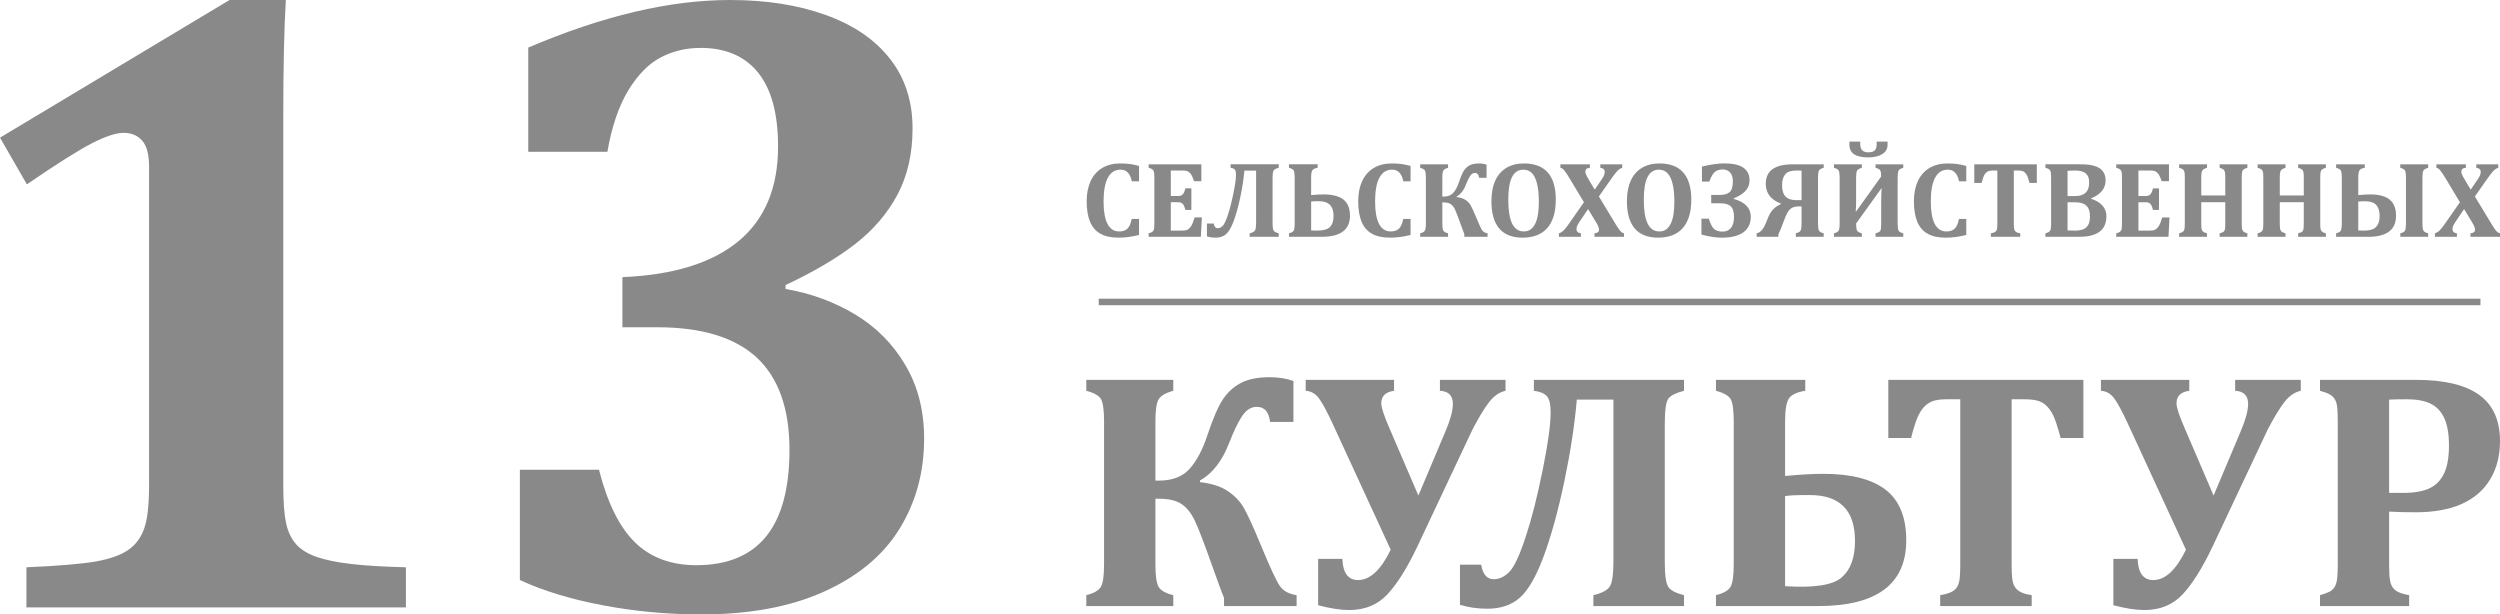
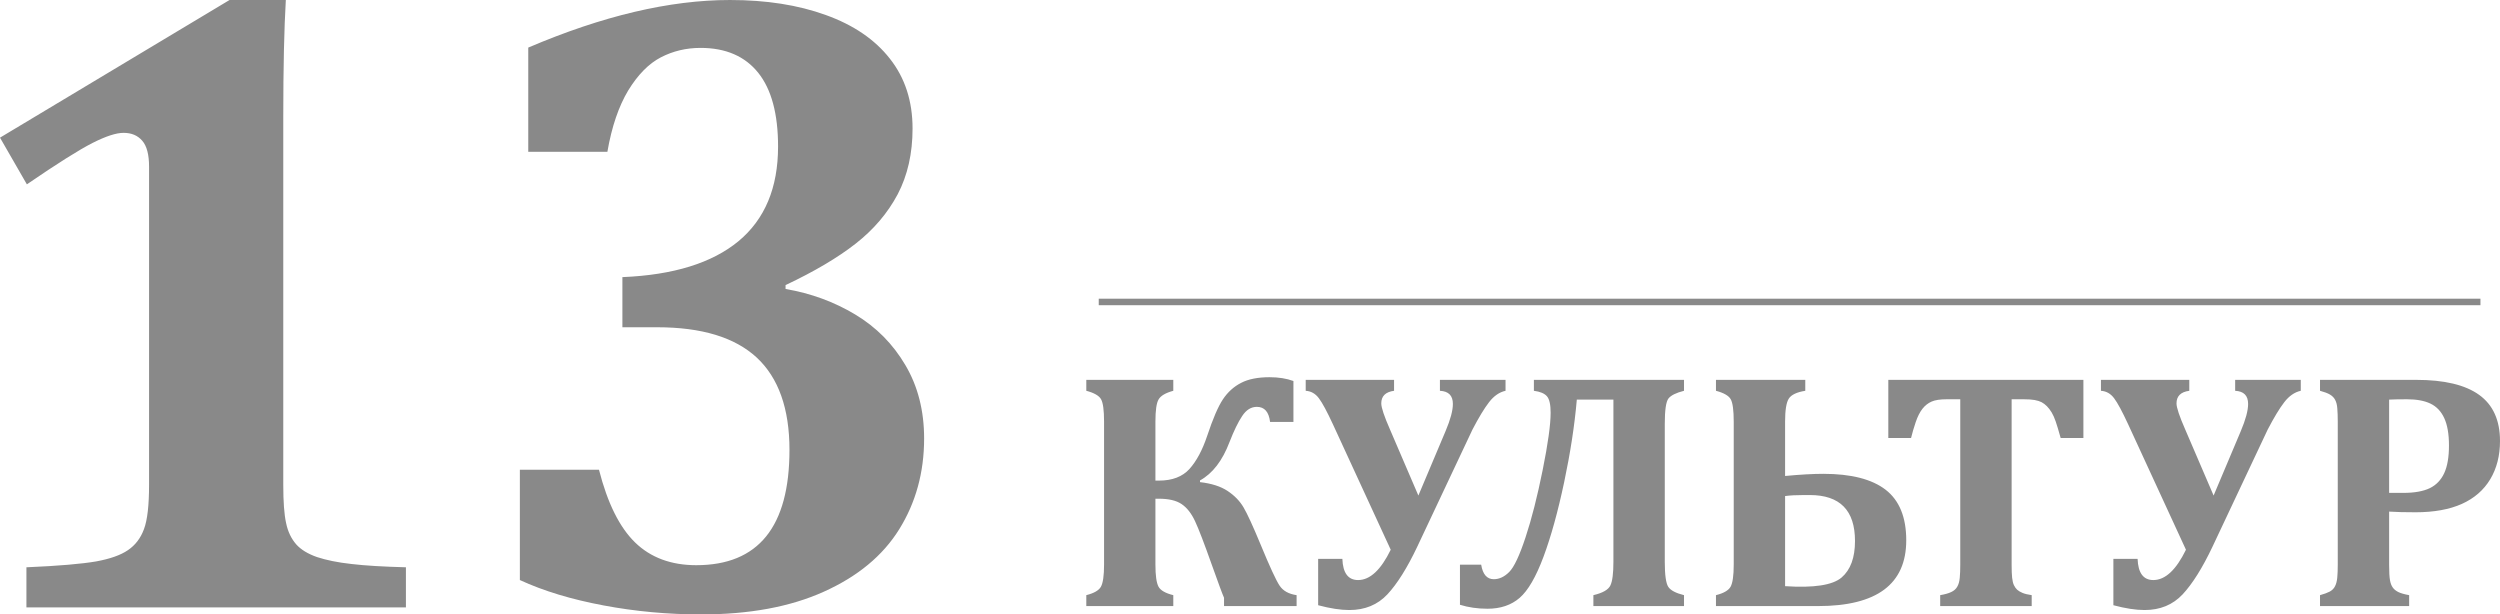
<svg xmlns="http://www.w3.org/2000/svg" xml:space="preserve" width="185.209mm" height="45.519mm" version="1.1" style="shape-rendering:geometricPrecision; text-rendering:geometricPrecision; image-rendering:optimizeQuality; fill-rule:evenodd; clip-rule:evenodd" viewBox="0 0 8509 2091.26">
  <defs>
    <style type="text/css">
   
    .fil1 {fill:#898989}
    .fil0 {fill:#898989;fill-rule:nonzero}
   
  </style>
  </defs>
  <g id="Слой_x0020_1">
-     <path class="fil0" d="M964.13 1649.81c0,57.74 3.07,101.17 9.71,130.8 6.13,29.64 17.89,53.14 34.24,72.04 16.35,18.4 40.36,32.7 71.02,43.43 31.17,10.22 70,18.4 117.01,23.5 47,5.62 108.83,9.2 185.47,11.24l0 136.42 -1291.64 0 0 -136.42c110.36,-4.59 189.56,-11.75 237.07,-19.93 47.52,-8.68 83.79,-21.46 108.32,-38.32 25.04,-16.86 43.43,-40.88 54.67,-71.53 11.75,-31.17 17.37,-81.75 17.37,-151.24l0 -1082.67c0,-40.88 -7.66,-70 -22.99,-87.88 -15.84,-18.39 -36.79,-27.08 -63.87,-27.08 -25.03,0 -59.78,11.24 -105.25,34.23 -45.47,22.99 -120.07,70 -223.79,141.02l-91.46 -158.9 781.22 -468.53 191.6 0c-5.62,96.05 -8.69,228.39 -8.69,398.01l0 1251.79zm833.85 -1133.25l0 -354.59c252.4,-107.81 481.3,-161.97 686.69,-161.97 123.14,0 231.45,16.86 325.98,51.09 94.01,33.72 167.07,83.28 218.17,148.68 51.61,65.4 77.15,144.6 77.15,237.59 0,84.81 -16.86,159.41 -50.58,223.79 -34.23,64.37 -81.75,120.07 -143.06,168.09 -61.31,48.03 -141.02,95.04 -238.61,141.02l0 13.28c86.86,14.82 165.54,43.94 237.08,86.86 71.53,42.92 128.24,100.15 170.65,172.18 42.41,71.53 63.87,154.82 63.87,249.85 0,115.98 -28.61,218.68 -84.81,309.12 -56.21,90.43 -142.04,160.95 -257,212.55 -114.45,51.6 -253.93,77.15 -417.43,77.15 -112.92,0 -223.28,-10.22 -332.11,-30.66 -108.83,-20.44 -203.87,-49.05 -284.59,-86.35l0 -375.53 269.26 0c29.12,113.94 70,196.2 123.14,247.81 52.63,51.09 122.12,77.15 207.95,77.15 211.53,0 317.29,-130.8 317.29,-392.4 0,-140.51 -37.3,-245.25 -111.38,-314.22 -74.6,-68.98 -187.51,-103.21 -339.26,-103.21l-118.03 0 0 -170.65c173.72,-7.15 305.03,-48.03 394.95,-122.11 89.92,-74.6 134.89,-181.9 134.89,-322.4 0,-110.87 -22.48,-194.66 -67.44,-250.87 -44.96,-56.2 -110.36,-84.81 -196.2,-84.81 -49.05,0 -94.01,10.73 -135.4,32.19 -41.39,21.46 -78.17,59.27 -110.87,112.41 -32.19,53.65 -56.21,123.14 -71.02,208.97l-269.26 0z" />
-     <path class="fil0" d="M3876.84 564.82l0 52.39 -24.56 0c-2.9,-13.58 -7.47,-23.64 -13.76,-30.06 -6.23,-6.48 -14.44,-9.69 -24.56,-9.69 -19.07,0 -33.45,9.13 -43.2,27.4 -9.81,18.27 -14.68,45.36 -14.68,81.27 0,33.39 4.5,58.62 13.39,75.84 8.95,17.15 22.03,25.73 39.25,25.73 8.83,0 15.98,-1.48 21.54,-4.44 5.49,-2.96 9.93,-7.34 13.27,-13.27 3.33,-5.92 6.17,-14.19 8.58,-24.93l24.74 0 0 54.74c-13.2,3.15 -25.36,5.43 -36.29,6.91 -10.98,1.42 -22.4,2.16 -34.19,2.16 -25.06,0 -45.54,-4.5 -61.4,-13.58 -15.86,-9.01 -27.52,-22.71 -35.05,-40.91 -7.53,-18.27 -11.3,-41.41 -11.3,-69.36 0,-26.16 4.45,-48.87 13.27,-68.25 8.89,-19.31 21.91,-34.25 39.12,-44.74 17.28,-10.49 37.89,-15.74 61.83,-15.74 12.22,0 23.21,0.68 33.08,1.98 9.93,1.36 20.24,3.52 30.91,6.54zm212.1 -5.62l0 57.52 -24.8 0c-3.95,-11.48 -7.35,-19.19 -10.12,-23.27 -2.78,-4.01 -6.11,-7.22 -9.94,-9.57 -3.89,-2.34 -10.43,-3.51 -19.69,-3.51l-39.43 0 0 86.76 23.88 0c5.31,0 9.45,-0.74 12.47,-2.28 3.02,-1.48 5.49,-4.01 7.47,-7.47 2.04,-3.52 3.89,-8.95 5.74,-16.29l20.43 0 0 73.43 -20.43 0c-1.73,-7.03 -3.58,-12.34 -5.61,-16.05 -2.04,-3.64 -4.51,-6.29 -7.35,-7.83 -2.83,-1.61 -7.09,-2.35 -12.71,-2.35l-23.88 0 0 96.52 39.25 0c4.19,0 7.77,-0.25 10.68,-0.8 2.84,-0.56 5.43,-1.48 7.77,-2.77 2.28,-1.36 4.44,-3.15 6.54,-5.43 2.16,-2.28 4.01,-4.76 5.61,-7.41 1.67,-2.66 3.34,-6.17 5.19,-10.49 1.79,-4.38 3.76,-10.3 5.92,-17.89l24.81 0 -3.45 65.97 -177.73 0 0 -11.91c4.51,-1.24 8.03,-2.53 10.62,-3.89 2.59,-1.42 4.5,-3.33 5.74,-5.8 1.3,-2.47 2.1,-5.62 2.47,-9.38 0.37,-3.83 0.56,-8.64 0.56,-14.38l0 -155.88c0,-5.67 -0.18,-10.43 -0.49,-14.26 -0.25,-3.89 -1.05,-6.97 -2.35,-9.44 -1.23,-2.4 -3.15,-4.32 -5.74,-5.86 -2.59,-1.48 -6.17,-2.84 -10.8,-4.07l0 -11.91 179.39 0zm263.38 246.78l-98.86 0 0 -11.91c10.24,-2.41 16.42,-5.99 18.57,-10.68 2.22,-4.69 3.27,-13.27 3.27,-25.67l0 -176.98 -39.93 0c-2.41,27.96 -7.03,58.01 -13.82,90.16 -6.85,32.21 -14.32,59.31 -22.52,81.27 -8.21,22.03 -16.91,36.97 -26.04,44.86 -9.13,7.9 -20.86,11.85 -35.05,11.85 -10.98,0 -20.98,-1.48 -30.05,-4.32l0 -43.75 23.14 0c1.73,10.55 6.29,15.86 13.76,15.86 5.92,0 11.54,-2.59 16.78,-7.84 5.31,-5.25 11.29,-17.89 17.9,-37.95 6.66,-20.12 12.84,-44.49 18.63,-73.25 5.8,-28.76 8.7,-49.61 8.7,-62.63 0,-8.89 -1.36,-14.94 -4.07,-17.96 -2.72,-3.08 -7.47,-5.06 -14.2,-5.92l0 -11.91 163.78 0 0 11.91c-8.52,2.16 -14.2,4.93 -16.91,8.33 -2.72,3.4 -4.07,12.65 -4.07,27.83l0 150.45c0,14.32 1.3,23.45 3.83,27.28 2.53,3.89 8.27,6.85 17.15,9.07l0 11.91zm132.31 -246.78l0 11.91c-9.26,1.48 -15.24,4.32 -17.96,8.51 -2.72,4.2 -4.08,12.59 -4.08,25.12l0 59.3c16.42,-1.54 30.3,-2.34 41.78,-2.34 30.23,0 52.88,5.8 67.88,17.34 15,11.61 22.53,29.99 22.53,55.17 0,47.82 -32.09,71.77 -96.21,71.77l-111.39 0 0 -11.91c8.33,-2.1 13.64,-5.12 15.92,-9.13 2.28,-4.08 3.45,-12.16 3.45,-24.32l0 -155.88c0,-12.4 -1.11,-20.55 -3.27,-24.37 -2.16,-3.89 -7.53,-6.97 -16.11,-9.26l0 -11.91 97.44 0zm-22.03 126.76l0 98.3c31.35,2.1 51.9,-1.11 61.65,-9.44 9.75,-8.39 14.62,-21.66 14.62,-39.86 0,-33.39 -16.42,-50.11 -49.31,-50.11l-6.35 0c-8.46,0 -15.31,0.37 -20.61,1.11zm338.42 -121.14l0 52.39 -24.56 0c-2.9,-13.58 -7.47,-23.64 -13.76,-30.06 -6.23,-6.48 -14.44,-9.69 -24.56,-9.69 -19.07,0 -33.45,9.13 -43.2,27.4 -9.81,18.27 -14.68,45.36 -14.68,81.27 0,33.39 4.5,58.62 13.39,75.84 8.95,17.15 22.03,25.73 39.25,25.73 8.83,0 15.98,-1.48 21.54,-4.44 5.49,-2.96 9.93,-7.34 13.27,-13.27 3.33,-5.92 6.17,-14.19 8.58,-24.93l24.74 0 0 54.74c-13.2,3.15 -25.36,5.43 -36.29,6.91 -10.98,1.42 -22.4,2.16 -34.19,2.16 -25.06,0 -45.54,-4.5 -61.4,-13.58 -15.86,-9.01 -27.52,-22.71 -35.05,-40.91 -7.53,-18.27 -11.3,-41.41 -11.3,-69.36 0,-26.16 4.45,-48.87 13.27,-68.25 8.89,-19.31 21.91,-34.25 39.12,-44.74 17.28,-10.49 37.89,-15.74 61.83,-15.74 12.22,0 23.21,0.68 33.08,1.98 9.93,1.36 20.24,3.52 30.91,6.54zm182.97 241.16l0 -9.07c-1.73,-3.82 -6.11,-15.67 -13.2,-35.61 -8.33,-23.51 -14.44,-39.49 -18.45,-48.01 -3.95,-8.45 -8.83,-14.69 -14.63,-18.57 -5.8,-3.95 -14.13,-5.86 -24.93,-5.86l-3.64 0 0 71.77c0,11.91 1.11,19.93 3.34,24.13 2.22,4.13 7.65,7.22 16.17,9.32l0 11.91 -94.91 0 0 -11.91c8.33,-2.1 13.64,-5.12 15.92,-9.13 2.28,-4.08 3.45,-12.16 3.45,-24.32l0 -155.88c0,-12.4 -1.11,-20.55 -3.27,-24.37 -2.16,-3.89 -7.53,-6.97 -16.11,-9.26l0 -11.91 94.91 0 0 11.91c-8.39,2.28 -13.76,5.43 -16.05,9.44 -2.34,3.95 -3.45,12.03 -3.45,24.19l0 64.37 3.83 0c14.56,0 25.67,-4.26 33.32,-12.71 7.65,-8.52 14.07,-20.49 19.25,-35.92 6.29,-18.94 12.03,-32.27 17.28,-40.11 5.25,-7.84 11.85,-13.82 19.81,-17.9 7.9,-4.13 18.27,-6.17 31.1,-6.17 9.87,0 18.51,1.42 25.98,4.13l0 44.68 -25.48 0c-1.3,-10.98 -6.11,-16.48 -14.44,-16.48 -6.29,0 -11.6,3.34 -15.98,10 -4.44,6.61 -9.01,16.05 -13.82,28.39 -7.71,20.37 -18.45,34.31 -32.21,41.9l0 1.85c12.52,1.42 22.59,4.63 30.12,9.63 7.53,5 13.33,10.98 17.34,17.83 4.07,6.85 10.3,20.43 18.7,40.66 10,24.25 16.91,39.19 20.73,44.86 3.76,5.62 9.94,9.07 18.51,10.31l0 11.91 -79.18 0zm198.65 2.9c-35.42,0 -62.02,-10.36 -79.79,-31.1 -17.77,-20.74 -26.66,-51.78 -26.66,-93.12 0,-27.09 4.26,-50.29 12.9,-69.49 8.64,-19.25 21.29,-33.88 38.07,-43.88 16.72,-10 36.66,-15 59.8,-15 36.04,0 63.13,10.37 81.21,31.04 18.08,20.61 27.09,51.35 27.09,92.07 0,22.77 -2.66,42.33 -8.02,58.69 -5.37,16.35 -13.02,29.74 -22.89,40.23 -9.88,10.49 -21.73,18.21 -35.49,23.14 -13.82,4.94 -29.19,7.41 -46.22,7.41zm-49 -129.09c0,36.4 4.38,63.5 13.14,81.27 8.7,17.77 22.09,26.66 40.05,26.66 9.26,0 17.15,-2.47 23.63,-7.47 6.54,-5.06 11.79,-12.03 15.86,-20.98 4.01,-9.01 6.91,-19.62 8.64,-31.9 1.79,-12.34 2.65,-25.8 2.65,-40.54 0,-23.95 -1.91,-44.06 -5.74,-60.29 -3.76,-16.17 -9.5,-28.45 -17.15,-36.66 -7.65,-8.27 -17.46,-12.4 -29.37,-12.4 -17.47,0 -30.49,8.33 -38.94,25.06 -8.52,16.66 -12.77,42.46 -12.77,77.26zm277.76 -120.59l0 11.91c-5.68,0.62 -9.69,1.91 -12.04,3.89 -2.34,2.04 -3.51,5.06 -3.51,9.13 0,2.04 0.37,4.38 1.23,6.97 0.86,2.59 2.22,5.68 4.13,9.32 1.98,3.64 5.19,9.26 9.81,16.97l16.79 28.02 21.91 -32.15c4.81,-7.1 8.02,-12.59 9.62,-16.36 1.67,-3.82 2.47,-7.9 2.47,-12.22 0,-3.83 -1.36,-6.97 -4.01,-9.32 -2.6,-2.35 -6.3,-3.77 -10.98,-4.26l0 -11.91 74.67 0 0 12.1c-3.51,0.99 -6.85,2.53 -9.93,4.63 -3.15,2.09 -6.79,5.61 -10.86,10.49 -4.13,4.87 -10.68,13.76 -19.75,26.66l-39.01 55.66 58.94 97.32c2.04,3.21 4.13,6.42 6.23,9.63 2.09,3.21 4.13,6.05 6.11,8.52 2.04,2.47 3.77,4.32 5.25,5.49 1.54,1.24 3.02,2.16 4.44,2.84 1.48,0.62 2.96,1.17 4.51,1.54l0 11.91 -100.46 0 0 -11.91c5.24,-0.62 9.19,-1.92 11.72,-3.83 2.53,-1.92 3.76,-5 3.76,-9.2 0,-1.48 -0.18,-3.02 -0.62,-4.75 -0.43,-1.66 -1.11,-3.7 -2.16,-6.11 -1.05,-2.4 -2.04,-4.57 -3.08,-6.41 -0.99,-1.85 -3.09,-5.44 -6.23,-10.74l-25.12 -41.41 -29.5 43.57c-2.28,3.46 -4.19,6.67 -5.74,9.57 -1.6,2.9 -2.66,5.55 -3.27,7.96 -0.62,2.41 -0.93,5.25 -0.93,8.52 0,3.21 1.3,6.05 3.89,8.45 2.59,2.41 6.29,3.89 11.1,4.38l0 11.91 -74.79 0 0 -11.91c3.95,-1.24 7.59,-3.09 10.92,-5.55 3.27,-2.47 6.91,-6.05 10.86,-10.74 3.89,-4.69 9.26,-11.97 16.17,-21.91l47.15 -67.57 -45.54 -75.78c-4.94,-8.21 -9.2,-15 -12.71,-20.43 -3.58,-5.43 -6.54,-9.57 -8.95,-12.4 -2.41,-2.78 -4.57,-4.81 -6.42,-6.05 -1.91,-1.18 -4.07,-2.04 -6.6,-2.53l0 -11.91 100.53 0zm232.46 249.68c-35.42,0 -62.02,-10.36 -79.79,-31.1 -17.77,-20.74 -26.66,-51.78 -26.66,-93.12 0,-27.09 4.26,-50.29 12.9,-69.49 8.64,-19.25 21.29,-33.88 38.07,-43.88 16.72,-10 36.66,-15 59.8,-15 36.04,0 63.13,10.37 81.21,31.04 18.08,20.61 27.09,51.35 27.09,92.07 0,22.77 -2.66,42.33 -8.02,58.69 -5.37,16.35 -13.02,29.74 -22.89,40.23 -9.88,10.49 -21.73,18.21 -35.49,23.14 -13.82,4.94 -29.19,7.41 -46.22,7.41zm-49 -129.09c0,36.4 4.38,63.5 13.14,81.27 8.7,17.77 22.09,26.66 40.05,26.66 9.26,0 17.15,-2.47 23.63,-7.47 6.54,-5.06 11.79,-12.03 15.86,-20.98 4.01,-9.01 6.91,-19.62 8.64,-31.9 1.79,-12.34 2.65,-25.8 2.65,-40.54 0,-23.95 -1.91,-44.06 -5.74,-60.29 -3.76,-16.17 -9.5,-28.45 -17.15,-36.66 -7.65,-8.27 -17.46,-12.4 -29.37,-12.4 -17.47,0 -30.49,8.33 -38.94,25.06 -8.52,16.66 -12.77,42.46 -12.77,77.26zm306.45 -2.72c38.44,10.98 57.69,31.16 57.69,60.6 0,22.77 -8.33,40.3 -24.87,52.7 -16.6,12.34 -41.28,18.51 -74.05,18.51 -20.49,0 -43.51,-3.58 -69.05,-10.67l0 -53.88 25.11 0c5.55,17.96 11.72,29.75 18.46,35.42 6.79,5.68 16.23,8.52 28.38,8.52 12.28,0 21.85,-4.26 28.64,-12.77 6.85,-8.46 10.24,-20.86 10.24,-37.15 0,-17.47 -3.76,-29.56 -11.23,-36.35 -7.47,-6.73 -19.56,-10.12 -36.35,-10.12l-29.99 0 0 -28.38 28.76 0c14.93,0 26.16,-3.09 33.69,-9.38 7.53,-6.29 11.29,-18.82 11.29,-37.58 0,-12.65 -3.15,-22.46 -9.44,-29.38 -6.36,-6.97 -14.44,-10.43 -24.32,-10.43 -12.09,0 -21.41,2.96 -28.08,8.95 -6.6,5.99 -12.78,16.78 -18.39,32.46l-24.99 0 0 -51.16c29.44,-7.22 55.17,-10.86 77.2,-10.86 56.52,0 84.79,19.37 84.79,58.07 0,26.6 -17.83,46.78 -53.5,60.54l0 2.35zm210.98 117c8.52,-2.1 13.95,-5.12 16.17,-9.13 2.22,-4.08 3.33,-12.16 3.33,-24.32l0 -58.25 -8.64 0c-12.34,0 -21.97,2.77 -28.94,8.27 -7.03,5.43 -14.13,18.08 -21.35,37.82 -8.82,24.25 -15.43,40.42 -19.87,48.44l0 9.07 -73.93 0 0 -11.91c12.16,-1.98 22.59,-13.52 31.22,-34.75l8.89 -21.47c8.33,-20.3 22.34,-34.62 42.15,-43.07l0 -1.79c-34.25,-13.27 -51.35,-35.67 -51.35,-67.26 0,-44.37 30.61,-66.52 91.83,-66.52l105.4 0 0 11.91c-8.7,2.28 -14.07,5.43 -16.17,9.32 -2.16,3.95 -3.21,12.03 -3.21,24.31l0 155.88c0,12.16 1.11,20.24 3.4,24.32 2.22,4.01 7.53,7.03 15.98,9.13l0 11.91 -94.91 0 0 -11.91zm19.5 -112.87l0 -100.46 -9.38 -0.37c-22.89,-0.86 -38.14,3.21 -45.66,12.28 -7.53,9.01 -11.29,21.35 -11.29,36.9 0,18.2 3.95,31.35 11.91,39.49 7.96,8.15 20.12,12.16 36.53,12.16l17.89 0zm327.07 79.42c0,12.16 1.05,20.24 3.15,24.32 2.1,4.01 7.47,7.03 15.98,9.13l0 11.91 -94.36 0 0 -11.91c8.7,-2.1 14.07,-4.88 16.11,-8.46 2.04,-3.51 3.09,-11.91 3.09,-24.99l0 -70.72c0,-21.35 0.56,-37.52 1.6,-48.63l-1.05 0 -85.9 119.35c0,11.91 1.11,19.93 3.34,24.13 2.22,4.13 7.65,7.22 16.17,9.32l0 11.91 -94.91 0 0 -11.91c8.33,-2.1 13.64,-5.12 15.92,-9.13 2.28,-4.08 3.45,-12.16 3.45,-24.32l0 -155.88c0,-12.4 -1.11,-20.55 -3.27,-24.37 -2.16,-3.89 -7.53,-6.97 -16.11,-9.26l0 -11.91 94.91 0 0 11.91c-8.52,2.41 -13.95,5.61 -16.17,9.62 -2.22,3.95 -3.34,12.03 -3.34,24.19l0 79.54c0,15.06 -0.43,26.97 -1.3,35.61l1.11 0 85.53 -119.47c0,-10.12 -1.11,-17.03 -3.27,-20.73 -2.16,-3.64 -7.47,-6.6 -15.92,-8.76l0 -11.91 94.36 0 0 11.91c-8.39,2.28 -13.7,5.43 -15.86,9.32 -2.16,3.95 -3.27,12.1 -3.27,24.5l0 155.69zm-34.31 -267.76c0,13.52 -5.99,24 -17.89,31.53 -11.97,7.53 -27.9,11.29 -47.95,11.29 -42.64,0 -63.99,-14.26 -63.99,-42.83l0 -11.04 36.9 0 0 9.38c0,18.08 9.13,27.15 27.46,27.15 10.49,0 17.83,-2.22 22.09,-6.73 4.19,-4.44 6.29,-11.23 6.29,-20.43l0 -9.38 37.09 0 0 11.04zm267.88 71.96l0 52.39 -24.56 0c-2.9,-13.58 -7.47,-23.64 -13.76,-30.06 -6.23,-6.48 -14.44,-9.69 -24.56,-9.69 -19.07,0 -33.45,9.13 -43.2,27.4 -9.81,18.27 -14.68,45.36 -14.68,81.27 0,33.39 4.5,58.62 13.39,75.84 8.95,17.15 22.03,25.73 39.25,25.73 8.83,0 15.98,-1.48 21.54,-4.44 5.49,-2.96 9.93,-7.34 13.27,-13.27 3.33,-5.92 6.17,-14.19 8.58,-24.93l24.74 0 0 54.74c-13.2,3.15 -25.36,5.43 -36.29,6.91 -10.98,1.42 -22.4,2.16 -34.19,2.16 -25.06,0 -45.54,-4.5 -61.4,-13.58 -15.86,-9.01 -27.52,-22.71 -35.05,-40.91 -7.53,-18.27 -11.3,-41.41 -11.3,-69.36 0,-26.16 4.45,-48.87 13.27,-68.25 8.89,-19.31 21.91,-34.25 39.12,-44.74 17.28,-10.49 37.89,-15.74 61.83,-15.74 12.22,0 23.21,0.68 33.08,1.98 9.93,1.36 20.24,3.52 30.91,6.54zm83.87 241.16l0 -11.91c5.06,-0.86 9.07,-1.98 12.03,-3.4 2.96,-1.36 5.18,-3.33 6.6,-5.86 1.48,-2.53 2.34,-5.74 2.72,-9.69 0.37,-3.89 0.56,-8.76 0.56,-14.5l0 -180.25 -14.63 0c-7.28,0 -12.77,0.8 -16.66,2.53 -3.83,1.67 -7.22,4.32 -10.06,7.96 -2.77,3.58 -5.24,8.45 -7.28,14.5 -2.04,6.11 -3.76,11.85 -5.06,17.28l-24.81 0 0 -63.44 212.84 0 0 63.44 -24.8 0c-2.28,-8.21 -4.08,-14.2 -5.43,-18.08 -1.3,-3.83 -2.78,-7.1 -4.38,-9.81 -1.67,-2.72 -3.4,-5 -5.18,-6.79 -1.79,-1.79 -3.7,-3.27 -5.8,-4.38 -2.04,-1.05 -4.57,-1.85 -7.65,-2.41 -3.09,-0.56 -7.1,-0.8 -12.04,-0.8l-13.02 0 0 180.25c0,6.36 0.18,11.23 0.56,14.5 0.37,3.33 0.99,6.05 1.98,8.09 0.99,2.04 2.16,3.7 3.51,4.93 1.42,1.3 3.34,2.41 5.8,3.45 2.47,1.05 5.8,1.85 10.06,2.47l0 11.91 -99.84 0zm341.19 -129.28c16.85,5.31 29.75,13.02 38.57,23.08 8.89,10.06 13.33,22.15 13.33,36.22 0,12.03 -2.04,22.53 -6.11,31.47 -4.01,8.89 -10.18,16.23 -18.39,21.97 -8.27,5.74 -17.96,9.94 -29.13,12.59 -11.17,2.66 -25.36,3.95 -42.58,3.95l-111.39 0 0 -11.91c4.51,-1.24 8.03,-2.53 10.62,-3.89 2.59,-1.42 4.5,-3.33 5.74,-5.8 1.3,-2.47 2.1,-5.62 2.47,-9.38 0.37,-3.83 0.56,-8.64 0.56,-14.38l0 -155.88c0,-5.67 -0.18,-10.43 -0.49,-14.26 -0.25,-3.89 -1.05,-6.97 -2.35,-9.44 -1.23,-2.4 -3.15,-4.32 -5.74,-5.86 -2.59,-1.48 -6.17,-2.84 -10.8,-4.07l0 -11.91 118.42 0c13.52,0 24.56,0.68 33.08,1.98 11.35,1.79 21.17,4.94 29.5,9.38 7.47,4.01 13.33,9.69 17.53,17.03 4.2,7.35 6.36,16.11 6.36,26.23 0,27.21 -16.42,47.64 -49.19,61.28l0 1.6zm-56.22 -9.38c12.03,0 21.47,-1.73 28.38,-5.24 6.85,-3.52 12.04,-8.46 15.62,-14.94 3.58,-6.42 5.31,-15.3 5.31,-26.66 0,-10 -1.91,-17.89 -5.74,-23.76 -3.89,-5.86 -9.38,-10.06 -16.48,-12.59 -7.09,-2.53 -15.98,-3.76 -26.6,-3.76 -8.39,0 -16.6,0.31 -24.56,0.86l0 86.08 24.07 0zm-24.07 116.94c7.1,0.37 15.3,0.56 24.56,0.56 11.48,0 20.92,-1.42 28.33,-4.26 7.4,-2.84 13.14,-7.77 17.27,-14.81 4.08,-7.03 6.11,-16.72 6.11,-29 0,-8.7 -1.05,-16.1 -3.21,-22.34 -2.22,-6.23 -5.43,-11.23 -9.81,-15 -4.32,-3.83 -9.5,-6.54 -15.55,-8.33 -5.99,-1.73 -13.51,-2.6 -22.59,-2.6l-25.12 0 0 95.78zm345.14 -225.06l0 57.52 -24.8 0c-3.95,-11.48 -7.35,-19.19 -10.12,-23.27 -2.78,-4.01 -6.11,-7.22 -9.94,-9.57 -3.89,-2.34 -10.43,-3.51 -19.69,-3.51l-39.43 0 0 86.76 23.88 0c5.31,0 9.45,-0.74 12.47,-2.28 3.02,-1.48 5.49,-4.01 7.47,-7.47 2.04,-3.52 3.89,-8.95 5.74,-16.29l20.43 0 0 73.43 -20.43 0c-1.73,-7.03 -3.58,-12.34 -5.61,-16.05 -2.04,-3.64 -4.51,-6.29 -7.35,-7.83 -2.83,-1.61 -7.09,-2.35 -12.71,-2.35l-23.88 0 0 96.52 39.25 0c4.19,0 7.77,-0.25 10.68,-0.8 2.84,-0.56 5.43,-1.48 7.77,-2.77 2.28,-1.36 4.44,-3.15 6.54,-5.43 2.16,-2.28 4.01,-4.76 5.61,-7.41 1.67,-2.66 3.34,-6.17 5.19,-10.49 1.79,-4.38 3.76,-10.3 5.92,-17.89l24.81 0 -3.45 65.97 -177.73 0 0 -11.91c4.51,-1.24 8.03,-2.53 10.62,-3.89 2.59,-1.42 4.5,-3.33 5.74,-5.8 1.3,-2.47 2.1,-5.62 2.47,-9.38 0.37,-3.83 0.56,-8.64 0.56,-14.38l0 -155.88c0,-5.67 -0.18,-10.43 -0.49,-14.26 -0.25,-3.89 -1.05,-6.97 -2.35,-9.44 -1.23,-2.4 -3.15,-4.32 -5.74,-5.86 -2.59,-1.48 -6.17,-2.84 -10.8,-4.07l0 -11.91 179.39 0zm247.64 201.42c0,9.26 0.43,15.62 1.17,19.07 0.8,3.4 2.41,6.29 4.81,8.58 2.41,2.28 6.79,4.19 13.21,5.8l0 11.91 -94.36 0 0 -11.91c6.97,-1.85 11.48,-3.64 13.52,-5.43 2.1,-1.85 3.52,-4.38 4.38,-7.71 0.8,-3.34 1.23,-10.06 1.23,-20.31l0 -72.51 -81.7 0 0 72.51c0,4.2 0.12,8.09 0.37,11.73 0.25,3.64 0.68,6.6 1.42,8.89 0.74,2.28 1.79,4.19 3.15,5.74 1.42,1.6 3.33,2.96 5.74,4.07 2.41,1.18 5.37,2.16 8.83,3.03l0 11.91 -94.91 0 0 -11.91c4.51,-1.24 8.03,-2.53 10.62,-3.89 2.59,-1.42 4.5,-3.33 5.74,-5.8 1.3,-2.47 2.1,-5.62 2.47,-9.38 0.37,-3.83 0.56,-8.64 0.56,-14.38l0 -155.88c0,-5.67 -0.18,-10.43 -0.49,-14.26 -0.25,-3.89 -1.05,-6.97 -2.35,-9.44 -1.23,-2.4 -3.15,-4.32 -5.74,-5.86 -2.59,-1.48 -6.17,-2.84 -10.8,-4.07l0 -11.91 94.91 0 0 11.91c-6.36,1.85 -10.74,3.83 -13.08,5.99 -2.34,2.16 -4.01,5.06 -5,8.58 -0.92,3.58 -1.42,10 -1.42,19.25l0 60.41 81.7 0 0 -60.41c0,-9.13 -0.37,-15.49 -1.17,-19.07 -0.8,-3.58 -2.34,-6.42 -4.69,-8.7 -2.34,-2.22 -6.79,-4.19 -13.27,-6.05l0 -11.91 94.36 0 0 11.91c-5.31,1.48 -9.19,3.02 -11.6,4.63 -2.41,1.6 -4.13,3.7 -5.12,6.23 -1.05,2.53 -1.67,5.37 -1.98,8.51 -0.31,3.15 -0.49,7.96 -0.49,14.44l0 155.69zm267.21 0c0,9.26 0.43,15.62 1.17,19.07 0.8,3.4 2.41,6.29 4.81,8.58 2.41,2.28 6.79,4.19 13.21,5.8l0 11.91 -94.36 0 0 -11.91c6.97,-1.85 11.48,-3.64 13.52,-5.43 2.1,-1.85 3.52,-4.38 4.38,-7.71 0.8,-3.34 1.23,-10.06 1.23,-20.31l0 -72.51 -81.7 0 0 72.51c0,4.2 0.12,8.09 0.37,11.73 0.25,3.64 0.68,6.6 1.42,8.89 0.74,2.28 1.79,4.19 3.15,5.74 1.42,1.6 3.33,2.96 5.74,4.07 2.41,1.18 5.37,2.16 8.83,3.03l0 11.91 -94.91 0 0 -11.91c4.51,-1.24 8.03,-2.53 10.62,-3.89 2.59,-1.42 4.5,-3.33 5.74,-5.8 1.3,-2.47 2.1,-5.62 2.47,-9.38 0.37,-3.83 0.56,-8.64 0.56,-14.38l0 -155.88c0,-5.67 -0.18,-10.43 -0.49,-14.26 -0.25,-3.89 -1.05,-6.97 -2.35,-9.44 -1.23,-2.4 -3.15,-4.32 -5.74,-5.86 -2.59,-1.48 -6.17,-2.84 -10.8,-4.07l0 -11.91 94.91 0 0 11.91c-6.36,1.85 -10.74,3.83 -13.08,5.99 -2.34,2.16 -4.01,5.06 -5,8.58 -0.92,3.58 -1.42,10 -1.42,19.25l0 60.41 81.7 0 0 -60.41c0,-9.13 -0.37,-15.49 -1.17,-19.07 -0.8,-3.58 -2.34,-6.42 -4.69,-8.7 -2.34,-2.22 -6.79,-4.19 -13.27,-6.05l0 -11.91 94.36 0 0 11.91c-5.31,1.48 -9.19,3.02 -11.6,4.63 -2.41,1.6 -4.13,3.7 -5.12,6.23 -1.05,2.53 -1.67,5.37 -1.98,8.51 -0.31,3.15 -0.49,7.96 -0.49,14.44l0 155.69zm151.5 -201.42l0 11.91c-9.26,1.48 -15.24,4.32 -17.96,8.51 -2.72,4.2 -4.08,12.59 -4.08,25.12l0 59.3c16.05,-1.54 29.38,-2.34 39.93,-2.34 30.3,0 52.58,5.86 67.02,17.65 14.38,11.72 21.6,30.05 21.6,54.86 0,47.82 -31.47,71.77 -94.35,71.77l-109.6 0 0 -11.91c8.33,-2.1 13.64,-5.12 15.92,-9.13 2.28,-4.08 3.45,-12.16 3.45,-24.32l0 -155.88c0,-12.4 -1.11,-20.55 -3.27,-24.37 -2.16,-3.89 -7.53,-6.97 -16.11,-9.26l0 -11.91 97.44 0zm-22.03 126.76l0 98.3c29.31,2.22 48.69,-1.05 58.32,-9.75 9.56,-8.64 14.38,-21.85 14.38,-39.56 0,-15.8 -3.7,-28.08 -11.11,-36.91 -7.47,-8.82 -20.92,-13.2 -40.42,-13.2 -6.41,0 -13.45,0.37 -21.17,1.11zm218.39 -81.21l0 155.88c0,12.04 1.17,20.12 3.45,24.19 2.28,4.13 7.65,7.16 16.05,9.26l0 11.91 -94.91 0 0 -11.91c8.45,-2.1 13.82,-5.12 16.05,-9.13 2.22,-4.08 3.33,-12.16 3.33,-24.32l0 -156.06c0,-12.28 -1.11,-20.37 -3.27,-24.19 -2.16,-3.89 -7.53,-6.97 -16.11,-9.26l0 -11.91 94.91 0 0 11.91c-8.52,2.41 -13.95,5.61 -16.17,9.5 -2.22,3.95 -3.33,11.97 -3.33,24.13zm147.92 -45.54l0 11.91c-5.68,0.62 -9.69,1.91 -12.04,3.89 -2.34,2.04 -3.51,5.06 -3.51,9.13 0,2.04 0.37,4.38 1.23,6.97 0.86,2.59 2.22,5.68 4.13,9.32 1.98,3.64 5.19,9.26 9.81,16.97l16.79 28.02 21.91 -32.15c4.81,-7.1 8.02,-12.59 9.62,-16.36 1.67,-3.82 2.47,-7.9 2.47,-12.22 0,-3.83 -1.36,-6.97 -4.01,-9.32 -2.6,-2.35 -6.3,-3.77 -10.98,-4.26l0 -11.91 74.67 0 0 12.1c-3.51,0.99 -6.85,2.53 -9.93,4.63 -3.15,2.09 -6.79,5.61 -10.86,10.49 -4.13,4.87 -10.68,13.76 -19.75,26.66l-39.01 55.66 58.94 97.32c2.04,3.21 4.13,6.42 6.23,9.63 2.09,3.21 4.13,6.05 6.11,8.52 2.04,2.47 3.77,4.32 5.25,5.49 1.54,1.24 3.02,2.16 4.44,2.84 1.48,0.62 2.96,1.17 4.51,1.54l0 11.91 -100.46 0 0 -11.91c5.24,-0.62 9.19,-1.92 11.72,-3.83 2.53,-1.92 3.76,-5 3.76,-9.2 0,-1.48 -0.18,-3.02 -0.62,-4.75 -0.43,-1.66 -1.11,-3.7 -2.16,-6.11 -1.05,-2.4 -2.04,-4.57 -3.08,-6.41 -0.99,-1.85 -3.09,-5.44 -6.23,-10.74l-25.12 -41.41 -29.5 43.57c-2.28,3.46 -4.19,6.67 -5.74,9.57 -1.6,2.9 -2.66,5.55 -3.27,7.96 -0.62,2.41 -0.93,5.25 -0.93,8.52 0,3.21 1.3,6.05 3.89,8.45 2.59,2.41 6.29,3.89 11.1,4.38l0 11.91 -74.79 0 0 -11.91c3.95,-1.24 7.59,-3.09 10.92,-5.55 3.27,-2.47 6.91,-6.05 10.86,-10.74 3.89,-4.69 9.26,-11.97 16.17,-21.91l47.15 -67.57 -45.54 -75.78c-4.94,-8.21 -9.2,-15 -12.71,-20.43 -3.58,-5.43 -6.54,-9.57 -8.95,-12.4 -2.41,-2.78 -4.57,-4.81 -6.42,-6.05 -1.91,-1.18 -4.07,-2.04 -6.6,-2.53l0 -11.91 100.53 0z" />
+     <path class="fil0" d="M964.13 1649.81c0,57.74 3.07,101.17 9.71,130.8 6.13,29.64 17.89,53.14 34.24,72.04 16.35,18.4 40.36,32.7 71.02,43.43 31.17,10.22 70,18.4 117.01,23.5 47,5.62 108.83,9.2 185.47,11.24l0 136.42 -1291.64 0 0 -136.42c110.36,-4.59 189.56,-11.75 237.07,-19.93 47.52,-8.68 83.79,-21.46 108.32,-38.32 25.04,-16.86 43.43,-40.88 54.67,-71.53 11.75,-31.17 17.37,-81.75 17.37,-151.24l0 -1082.67c0,-40.88 -7.66,-70 -22.99,-87.88 -15.84,-18.39 -36.79,-27.08 -63.87,-27.08 -25.03,0 -59.78,11.24 -105.25,34.23 -45.47,22.99 -120.07,70 -223.79,141.02l-91.46 -158.9 781.22 -468.53 191.6 0c-5.62,96.05 -8.69,228.39 -8.69,398.01zm833.85 -1133.25l0 -354.59c252.4,-107.81 481.3,-161.97 686.69,-161.97 123.14,0 231.45,16.86 325.98,51.09 94.01,33.72 167.07,83.28 218.17,148.68 51.61,65.4 77.15,144.6 77.15,237.59 0,84.81 -16.86,159.41 -50.58,223.79 -34.23,64.37 -81.75,120.07 -143.06,168.09 -61.31,48.03 -141.02,95.04 -238.61,141.02l0 13.28c86.86,14.82 165.54,43.94 237.08,86.86 71.53,42.92 128.24,100.15 170.65,172.18 42.41,71.53 63.87,154.82 63.87,249.85 0,115.98 -28.61,218.68 -84.81,309.12 -56.21,90.43 -142.04,160.95 -257,212.55 -114.45,51.6 -253.93,77.15 -417.43,77.15 -112.92,0 -223.28,-10.22 -332.11,-30.66 -108.83,-20.44 -203.87,-49.05 -284.59,-86.35l0 -375.53 269.26 0c29.12,113.94 70,196.2 123.14,247.81 52.63,51.09 122.12,77.15 207.95,77.15 211.53,0 317.29,-130.8 317.29,-392.4 0,-140.51 -37.3,-245.25 -111.38,-314.22 -74.6,-68.98 -187.51,-103.21 -339.26,-103.21l-118.03 0 0 -170.65c173.72,-7.15 305.03,-48.03 394.95,-122.11 89.92,-74.6 134.89,-181.9 134.89,-322.4 0,-110.87 -22.48,-194.66 -67.44,-250.87 -44.96,-56.2 -110.36,-84.81 -196.2,-84.81 -49.05,0 -94.01,10.73 -135.4,32.19 -41.39,21.46 -78.17,59.27 -110.87,112.41 -32.19,53.65 -56.21,123.14 -71.02,208.97l-269.26 0z" />
    <path class="fil0" d="M4166.11 2062.83l0 -28.3c-5.39,-11.94 -19.06,-48.9 -41.2,-111.08 -25.99,-73.35 -45.05,-123.21 -57.56,-149.78 -12.32,-26.38 -27.53,-45.82 -45.63,-57.95 -18.1,-12.32 -44.09,-18.29 -77.78,-18.29l-11.36 0 0 223.9c0,37.16 3.46,62.18 10.4,75.28 6.93,12.9 23.87,22.53 50.44,29.07l0 37.16 -296.1 0 0 -37.16c25.99,-6.54 42.55,-15.98 49.67,-28.49 7.12,-12.71 10.78,-37.93 10.78,-75.86l0 -486.31c0,-38.7 -3.46,-64.11 -10.2,-76.04 -6.74,-12.13 -23.49,-21.76 -50.25,-28.88l0 -37.16 296.1 0 0 37.16c-26.18,7.12 -42.93,16.94 -50.06,29.45 -7.31,12.32 -10.78,37.54 -10.78,75.47l0 200.8 11.94 0c45.43,0 80.09,-13.28 103.96,-39.66 23.88,-26.57 43.9,-63.92 60.07,-112.04 19.64,-59.11 37.54,-100.69 53.9,-125.14 16.36,-24.45 36.97,-43.13 61.8,-55.83 24.64,-12.9 56.99,-19.25 97.03,-19.25 30.8,0 57.76,4.43 81.05,12.9l0 139.39 -79.51 0c-4.04,-34.27 -19.06,-51.4 -45.05,-51.4 -19.64,0 -36.19,10.4 -49.87,31.19 -13.86,20.6 -28.11,50.06 -43.12,88.56 -24.06,63.53 -57.57,107.04 -100.49,130.72l0 5.77c39.08,4.43 70.46,14.44 93.95,30.03 23.49,15.59 41.58,34.27 54.1,55.64 12.71,21.37 32.15,63.73 58.33,126.88 31.19,75.66 52.75,122.25 64.69,139.96 11.75,17.52 31,28.3 57.76,32.15l0 37.16 -247.01 0zm657.65 -201.95c-34.27,72.19 -68.15,126.1 -101.46,161.91 -33.5,35.81 -76.82,53.52 -129.76,53.52 -29.84,0 -65.07,-5.39 -106.08,-16.36l0 -157.86 82.4 0c1.73,48.13 19.64,72.19 53.52,72.19 40.62,0 77.58,-34.46 111.08,-103.19l-196.76 -427.01c-20.02,-43.12 -35.81,-72.77 -47.74,-88.56 -11.75,-15.79 -26.76,-24.26 -44.86,-25.41l0 -37.16 300.72 0 0 37.16c-29.07,3.85 -43.51,18.1 -43.51,42.93 0,14.25 10.02,44.09 29.84,89.13l96.45 224.48 92.6 -219.47c16.56,-39.08 24.84,-69.88 24.84,-92.41 0,-28.3 -14.63,-43.13 -44.09,-44.67l0 -37.16 223.32 0 0 37.16c-20.99,4.62 -39.66,17.52 -56.02,38.7 -16.36,21.17 -35.23,52.37 -56.6,93.37l-187.9 398.71zm907.93 201.95l-308.42 0 0 -37.16c31.96,-7.51 51.21,-18.67 57.95,-33.3 6.93,-14.63 10.2,-41.39 10.2,-80.09l0 -552.15 -124.56 0c-7.51,87.21 -21.95,180.97 -43.12,281.27 -21.37,100.49 -44.67,185.01 -70.27,253.55 -25.6,68.73 -52.75,115.32 -81.24,139.96 -28.49,24.64 -65.07,36.97 -109.35,36.97 -34.27,0 -65.46,-4.62 -93.76,-13.48l0 -136.5 72.19 0c5.39,32.92 19.64,49.48 42.93,49.48 18.48,0 36,-8.09 52.37,-24.45 16.56,-16.36 35.23,-55.83 55.83,-118.4 20.79,-62.76 40.04,-138.81 58.14,-228.52 18.1,-89.71 27.14,-154.79 27.14,-195.41 0,-27.72 -4.23,-46.59 -12.7,-56.02 -8.47,-9.63 -23.3,-15.79 -44.28,-18.48l0 -37.16 510.95 0 0 37.16c-26.57,6.74 -44.28,15.4 -52.75,25.99 -8.47,10.59 -12.71,39.46 -12.71,86.83l0 469.37c0,44.66 4.04,73.15 11.94,85.09 7.89,12.13 25.8,21.37 53.52,28.3l0 37.16zm412.77 -769.89l0 37.16c-28.88,4.62 -47.56,13.47 -56.03,26.57 -8.47,13.09 -12.7,39.27 -12.7,78.36l0 185.01c51.21,-4.81 94.53,-7.31 130.33,-7.31 94.33,0 164.99,18.1 211.77,54.1 46.78,36.19 70.27,93.57 70.27,172.11 0,149.2 -100.11,223.9 -300.14,223.9l-347.5 0 0 -37.16c25.99,-6.54 42.55,-15.98 49.67,-28.49 7.12,-12.71 10.78,-37.93 10.78,-75.86l0 -486.31c0,-38.7 -3.46,-64.11 -10.2,-76.04 -6.74,-12.13 -23.49,-21.76 -50.25,-28.88l0 -37.16 303.99 0zm-68.73 395.44l0 306.69c97.8,6.54 161.91,-3.47 192.32,-29.46 30.42,-26.18 45.63,-67.57 45.63,-124.37 0,-104.16 -51.21,-156.33 -153.82,-156.33l-19.83 0c-26.38,0 -47.74,1.16 -64.3,3.46zm527.89 374.45l0 -37.16c15.79,-2.69 28.3,-6.16 37.54,-10.59 9.24,-4.24 16.17,-10.4 20.6,-18.29 4.62,-7.89 7.32,-17.9 8.47,-30.23 1.16,-12.13 1.73,-27.34 1.73,-45.24l0 -562.35 -45.63 0c-22.72,0 -39.85,2.5 -51.98,7.89 -11.94,5.2 -22.53,13.47 -31.38,24.83 -8.66,11.17 -16.36,26.38 -22.72,45.24 -6.35,19.06 -11.74,36.97 -15.79,53.9l-77.39 0 0 -197.91 664 0 0 197.91 -77.39 0c-7.12,-25.6 -12.71,-44.28 -16.94,-56.41 -4.04,-11.94 -8.66,-22.14 -13.67,-30.61 -5.2,-8.47 -10.59,-15.59 -16.17,-21.17 -5.58,-5.58 -11.55,-10.2 -18.1,-13.67 -6.35,-3.28 -14.25,-5.78 -23.87,-7.51 -9.62,-1.73 -22.14,-2.5 -37.54,-2.5l-40.62 0 0 562.35c0,19.83 0.57,35.04 1.73,45.24 1.15,10.4 3.08,18.86 6.16,25.22 3.08,6.35 6.74,11.55 10.97,15.4 4.43,4.04 10.4,7.51 18.1,10.78 7.7,3.28 18.1,5.77 31.38,7.7l0 37.16 -311.5 0zm926.79 -201.95c-34.27,72.19 -68.15,126.1 -101.46,161.91 -33.5,35.81 -76.82,53.52 -129.76,53.52 -29.84,0 -65.07,-5.39 -106.08,-16.36l0 -157.86 82.4 0c1.73,48.13 19.64,72.19 53.52,72.19 40.62,0 77.58,-34.46 111.08,-103.19l-196.76 -427.01c-20.02,-43.12 -35.81,-72.77 -47.74,-88.56 -11.75,-15.79 -26.76,-24.26 -44.86,-25.41l0 -37.16 300.72 0 0 37.16c-29.07,3.85 -43.51,18.1 -43.51,42.93 0,14.25 10.02,44.09 29.84,89.13l96.45 224.48 92.6 -219.47c16.56,-39.08 24.84,-69.88 24.84,-92.41 0,-28.3 -14.63,-43.13 -44.09,-44.67l0 -37.16 223.32 0 0 37.16c-20.99,4.62 -39.66,17.52 -56.02,38.7 -16.36,21.17 -35.23,52.37 -56.6,93.37l-187.9 398.71zm601.24 61.03c0,24.64 0.96,42.35 2.89,52.75 1.73,10.2 4.81,18.48 9.24,24.64 4.24,6.35 10.59,11.36 18.67,15.6 8.09,4.04 20.6,7.7 37.35,10.78l0 37.16 -303.41 0 0 -37.16c14.05,-3.85 25.03,-7.89 33.12,-12.13 8.09,-4.42 14.05,-10.39 17.9,-18.1 4.04,-7.7 6.55,-17.52 7.7,-29.26 1.16,-11.94 1.73,-26.95 1.73,-44.86l0 -486.31c0,-17.71 -0.57,-32.54 -1.54,-44.47 -0.77,-12.13 -3.27,-21.75 -7.31,-29.46 -3.85,-7.51 -9.82,-13.47 -17.9,-18.29 -8.09,-4.62 -19.25,-8.86 -33.69,-12.71l0 -37.16 327.67 0c95.3,0 166.53,16.94 213.89,51.02 47.36,34.08 71.04,86.44 71.04,157.1 0,50.05 -11.17,93.37 -33.31,130.34 -22.14,36.77 -54.29,64.69 -96.45,83.74 -42.16,18.87 -94.72,28.49 -157.87,28.49 -36.58,0 -66.42,-0.77 -89.71,-2.31l0 180.59zm0 -244.31l48.52 0c37.54,0 67.38,-5.39 89.71,-15.98 22.14,-10.78 38.5,-27.92 49.29,-51.21 10.78,-23.29 16.17,-54.68 16.17,-94.14 0,-39.08 -5.39,-70.27 -16.17,-93.37 -10.78,-23.1 -26.38,-39.47 -47.17,-49.29 -20.6,-9.82 -47.16,-14.63 -79.51,-14.63 -26.18,0 -46.59,0.38 -60.84,1.15l0 317.47z" />
    <polygon class="fil1" points="3739.67,1038.83 8442.45,1038.83 8442.45,1016.64 3739.67,1016.64 " />
  </g>
</svg>